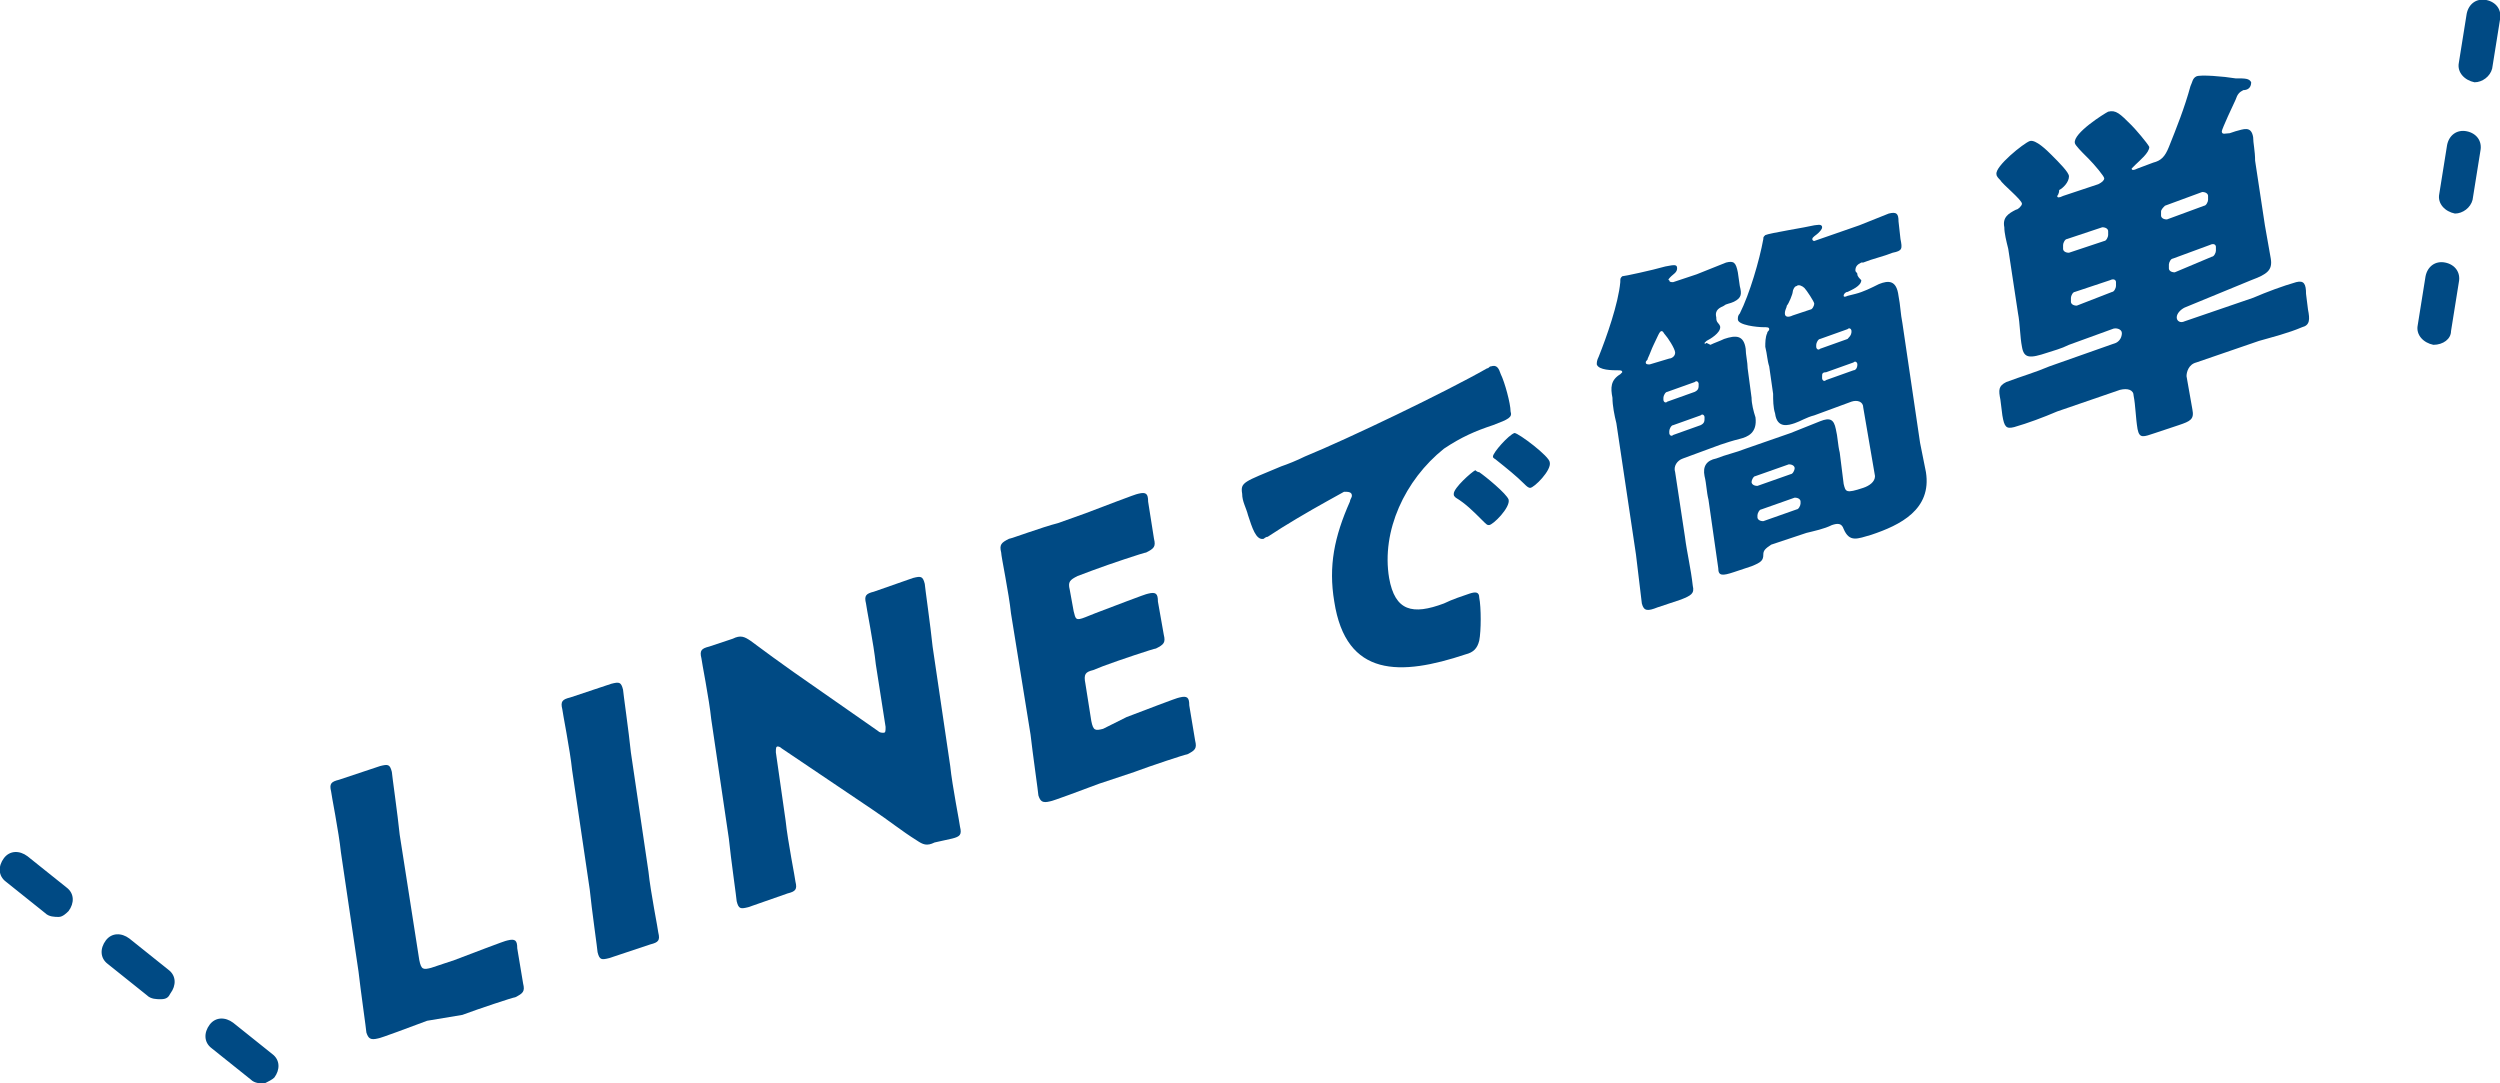
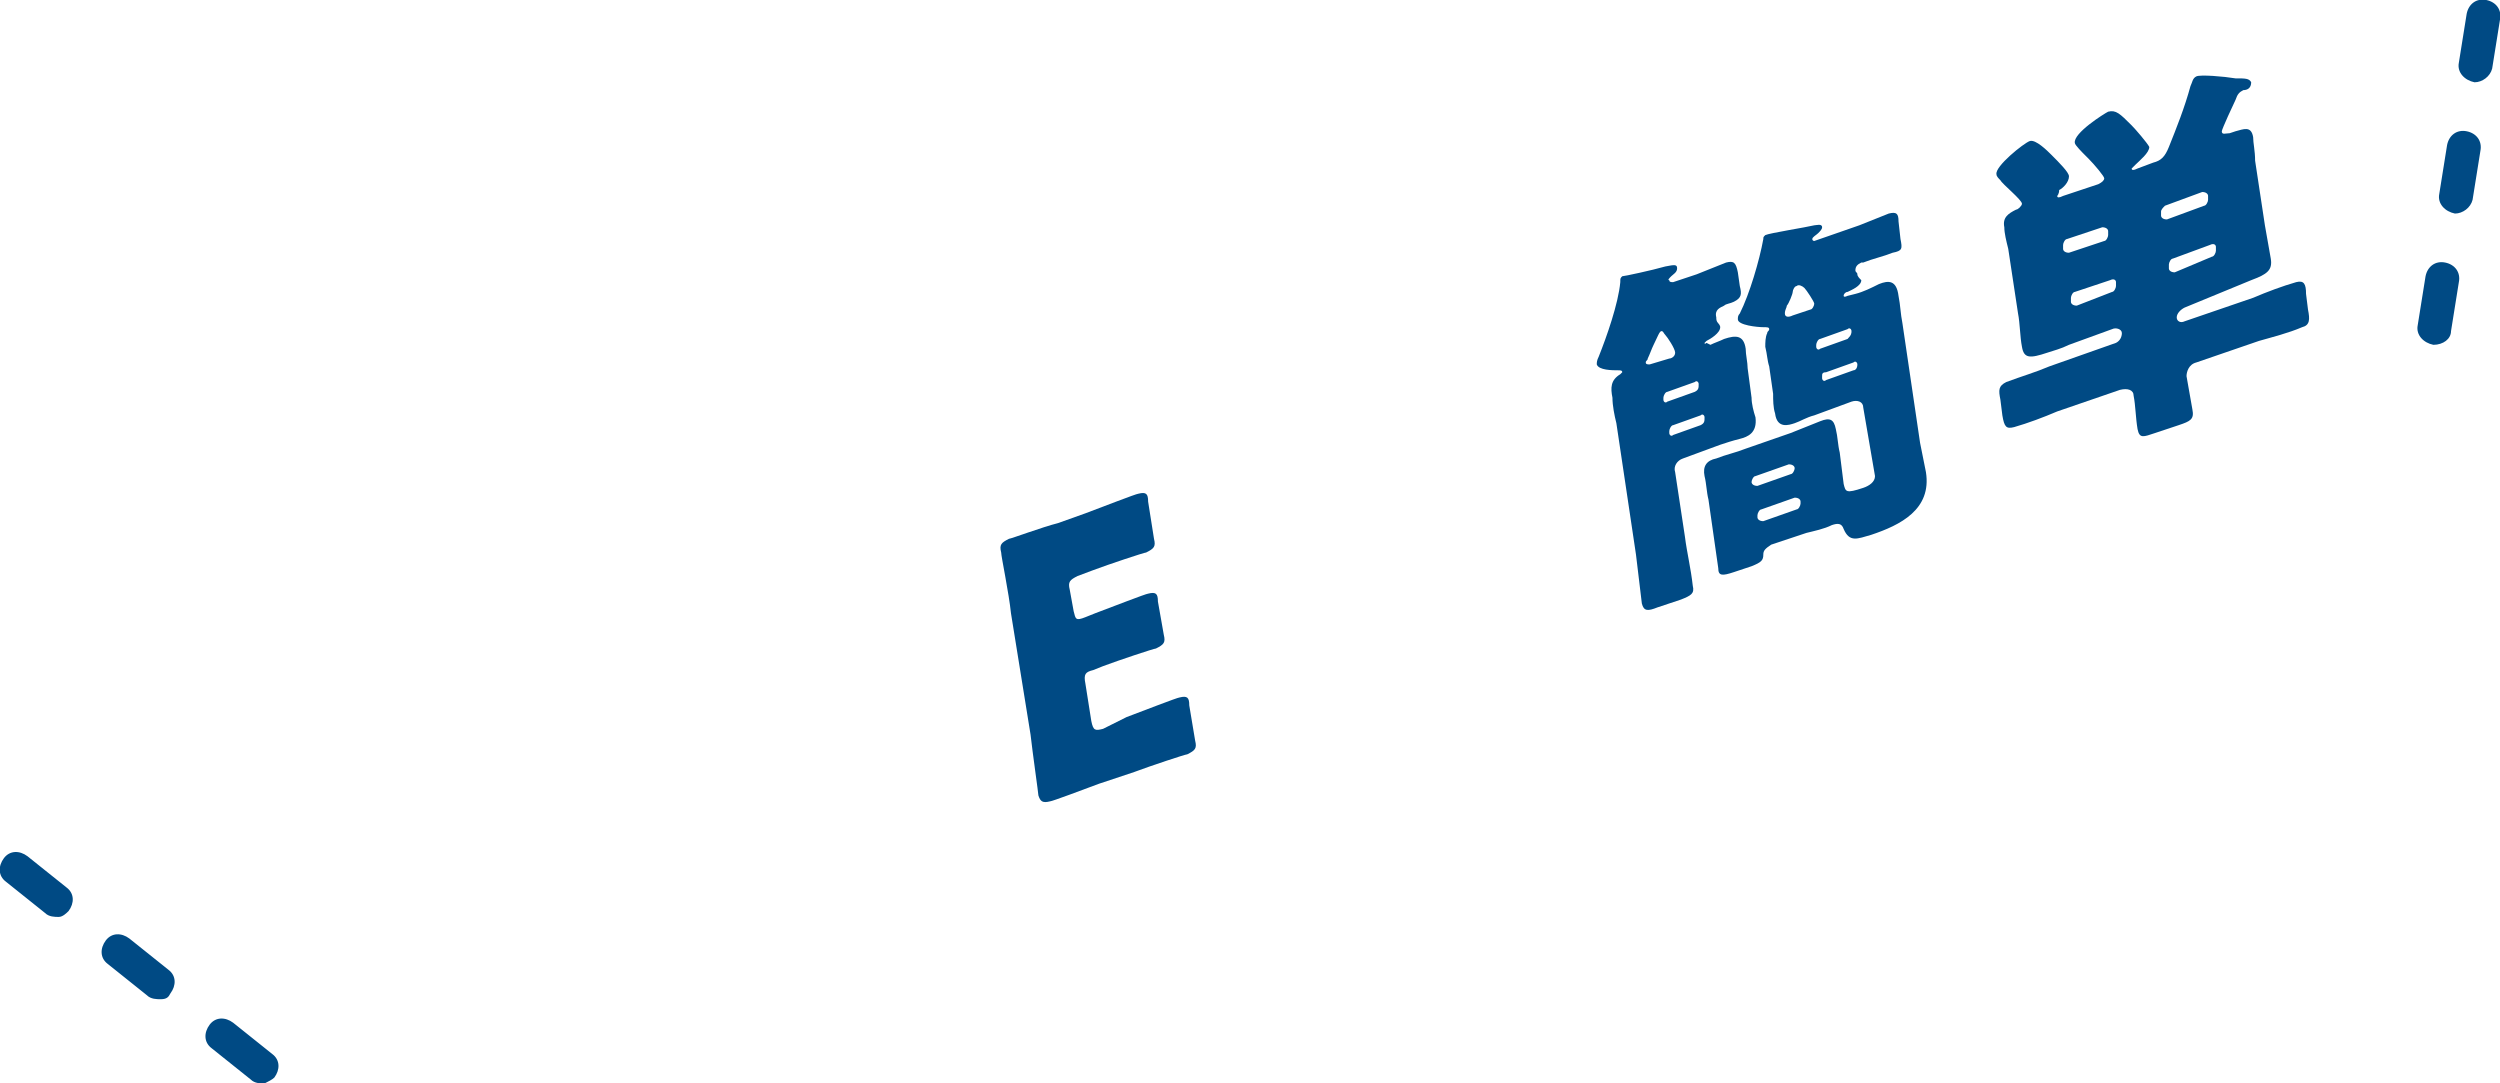
<svg xmlns="http://www.w3.org/2000/svg" version="1.1" id="レイヤー_1" x="0px" y="0px" viewBox="0 0 127.6 55.3" style="enable-background:new 0 0 127.6 55.3;" xml:space="preserve">
  <style type="text/css">
	.st0{fill:#004A84;}
</style>
  <g>
    <g>
-       <path class="st0" d="M21.8,52.1C21,52.4,19.4,53,19.3,53c-0.4,0.1-0.5,0-0.6-0.3c0-0.1-0.3-2.2-0.4-3.1l-0.9-6.1    c-0.1-1-0.5-3-0.5-3.1c-0.1-0.4,0-0.5,0.4-0.6l2.1-0.7c0.4-0.1,0.5-0.1,0.6,0.3c0,0.1,0.3,2.2,0.4,3.2l1,6.4    c0.1,0.5,0.2,0.5,0.6,0.4l1.2-0.4c0.8-0.3,2.6-1,2.7-1c0.4-0.1,0.5,0,0.5,0.4l0.3,1.8c0.1,0.4,0,0.5-0.4,0.7    c-0.1,0-1.9,0.6-2.7,0.9L21.8,52.1z" />
-       <path class="st0" d="M31.1,48.9c-0.4,0.1-0.5,0.1-0.6-0.3c0-0.1-0.3-2.2-0.4-3.2l-0.9-6.1c-0.1-1-0.5-3-0.5-3.1    c-0.1-0.4,0-0.5,0.4-0.6l2.1-0.7c0.4-0.1,0.5-0.1,0.6,0.3c0,0.1,0.3,2.2,0.4,3.2l0.9,6.1c0.1,1,0.5,3,0.5,3.1    c0.1,0.4,0,0.5-0.4,0.6L31.1,48.9z" />
-       <path class="st0" d="M40.1,41.9c0.1,1,0.5,3,0.5,3.1c0.1,0.4,0,0.5-0.4,0.6l-2,0.7c-0.4,0.1-0.5,0.1-0.6-0.3    c0-0.1-0.3-2.2-0.4-3.2l-0.9-6.1c-0.1-1-0.5-3-0.5-3.1c-0.1-0.4,0-0.5,0.4-0.6l1.2-0.4c0.4-0.2,0.6-0.1,0.9,0.1    c0.8,0.6,1.5,1.1,2.2,1.6l4.3,3c0.1,0.1,0.2,0.1,0.3,0.1c0.1,0,0.1-0.1,0.1-0.3l-0.5-3.2c-0.1-1-0.5-3-0.5-3.1    c-0.1-0.4,0-0.5,0.4-0.6l2-0.7c0.4-0.1,0.5-0.1,0.6,0.3c0,0.1,0.3,2.2,0.4,3.2l0.9,6.1c0.1,1,0.5,3,0.5,3.1c0.1,0.4,0,0.5-0.4,0.6    L47.7,43c-0.4,0.2-0.6,0.1-0.9-0.1c-0.8-0.5-1.4-1-2.3-1.6l-4.6-3.1c-0.1-0.1-0.2-0.1-0.2-0.1c-0.1,0-0.1,0.1-0.1,0.3L40.1,41.9z" />
      <path class="st0" d="M57.5,36.6c0.8-0.3,2.6-1,2.7-1c0.4-0.1,0.5,0,0.5,0.4l0.3,1.8c0.1,0.4,0,0.5-0.4,0.7c-0.1,0-1.9,0.6-2.7,0.9    L56.1,40c-0.8,0.3-2.4,0.9-2.5,0.9c-0.4,0.1-0.5,0-0.6-0.3c0-0.1-0.3-2.2-0.4-3.1l-1-6.2c-0.1-1-0.5-2.9-0.5-3.1    c-0.1-0.4,0-0.5,0.4-0.7c0.1,0,1.7-0.6,2.5-0.8l1.4-0.5c0.8-0.3,2.6-1,2.7-1c0.4-0.1,0.5,0,0.5,0.4l0.3,1.9c0.1,0.4,0,0.5-0.4,0.7    c-0.1,0-1.9,0.6-2.7,0.9L55,29.4c-0.4,0.2-0.5,0.3-0.4,0.7l0.2,1.1c0.1,0.4,0.1,0.5,0.6,0.3l0.5-0.2c0.8-0.3,2.6-1,2.7-1    c0.4-0.1,0.5,0,0.5,0.4l0.3,1.7c0.1,0.4,0,0.5-0.4,0.7c-0.1,0-1.9,0.6-2.7,0.9l-0.5,0.2c-0.4,0.1-0.5,0.2-0.4,0.7l0.3,1.9    c0.1,0.5,0.2,0.5,0.6,0.4L57.5,36.6z" />
-       <path class="st0" d="M63.4,25.2c-0.1-0.6,0.1-0.6,2-1.4c0.3-0.1,0.8-0.3,1.2-0.5c2.2-0.9,7.2-3.3,9.3-4.5c0.1,0,0.1-0.1,0.2-0.1    c0.3-0.1,0.4,0.1,0.5,0.4c0.2,0.4,0.5,1.5,0.5,1.9c0.1,0.3-0.1,0.4-0.9,0.7c-0.9,0.3-1.6,0.6-2.5,1.2c-2,1.6-3.2,4.2-2.8,6.6    c0.3,1.7,1.2,1.9,2.8,1.3c0.4-0.2,1-0.4,1.3-0.5c0.3-0.1,0.5-0.1,0.5,0.2c0.1,0.5,0.1,1.7,0,2.2c-0.1,0.4-0.3,0.6-0.7,0.7    c-3.3,1.1-6.1,1.2-6.7-2.7c-0.3-1.8,0-3.3,0.8-5.1c0-0.1,0.1-0.2,0.1-0.3c0-0.2-0.2-0.2-0.4-0.2c-0.2,0.1-0.7,0.4-0.9,0.5    c-0.9,0.5-2.1,1.2-3,1.8c-0.1,0-0.2,0.1-0.2,0.1c-0.4,0.1-0.6-0.6-0.8-1.2C63.6,25.9,63.4,25.6,63.4,25.2z M75.5,24.1    c0.3,0.2,1.4,1.1,1.5,1.4c0.1,0.4-0.8,1.3-1,1.3c-0.1,0-0.1,0-0.4-0.3c-0.4-0.4-0.8-0.8-1.3-1.1c-0.1-0.1-0.1-0.1-0.1-0.2    c0-0.3,0.9-1.1,1.1-1.2C75.3,24,75.4,24.1,75.5,24.1z M79.1,23.6c0.1,0.4-0.8,1.3-1,1.3c-0.1,0-0.2-0.1-0.3-0.2    c-0.4-0.4-0.9-0.8-1.4-1.2c-0.1-0.1-0.2-0.1-0.2-0.2c0-0.2,0.8-1.1,1.1-1.2C77.5,22.1,79.1,23.3,79.1,23.6z" />
      <path class="st0" d="M87.3,17.6c0.2-0.1,0.5-0.2,0.7-0.3c0.6-0.2,1-0.2,1.1,0.5c0,0.3,0.1,0.7,0.1,1l0.2,1.5c0,0.3,0.1,0.7,0.2,1    c0.1,0.8-0.4,1-0.8,1.1c-0.4,0.1-0.7,0.2-1,0.3l-1.9,0.7c-0.3,0.1-0.5,0.4-0.4,0.7l0.5,3.3c0.1,0.8,0.3,1.6,0.4,2.5    c0.1,0.4-0.1,0.5-0.6,0.7l-1.2,0.4c-0.5,0.2-0.7,0.2-0.8-0.2c-0.1-0.8-0.2-1.7-0.3-2.5l-1-6.7c-0.1-0.4-0.2-0.9-0.2-1.3    c-0.1-0.5-0.1-0.9,0.4-1.2c0,0,0.1-0.1,0.1-0.1c0-0.1-0.1-0.1-0.2-0.1c-0.3,0-1,0-1.1-0.3c0-0.1,0-0.2,0.1-0.4    c0.4-1,1-2.7,1.1-3.8c0-0.2,0-0.2,0.1-0.3c0.1,0,1.5-0.3,2.2-0.5c0.5-0.1,0.6-0.1,0.6,0.1s-0.2,0.3-0.3,0.4    c-0.1,0.1-0.2,0.2-0.1,0.2c0,0.1,0.1,0.1,0.2,0.1l1.2-0.4c0.5-0.2,1-0.4,1.5-0.6c0.4-0.1,0.5,0,0.6,0.5l0.1,0.7    c0.1,0.4,0.1,0.6-0.3,0.8c-0.2,0.1-0.4,0.1-0.5,0.2c-0.2,0.1-0.5,0.2-0.4,0.6c0,0.1,0,0.2,0.1,0.3c0,0,0.1,0.1,0.1,0.2    c0,0.3-0.5,0.6-0.7,0.7c0,0-0.1,0.1-0.1,0.1c0,0.1,0.1,0,0.1,0L87.3,17.6z M85.2,18.3c0.1,0,0.3-0.1,0.3-0.3    c0-0.2-0.4-0.8-0.5-0.9c-0.1-0.1-0.1-0.2-0.2-0.2c-0.1,0-0.2,0.3-0.4,0.7c-0.1,0.2-0.2,0.5-0.3,0.7c0,0.1-0.1,0.1-0.1,0.2    c0,0.1,0.1,0.1,0.2,0.1L85.2,18.3z M86.7,19.6c0-0.1-0.1-0.2-0.2-0.1l-1.4,0.5c-0.1,0-0.2,0.2-0.2,0.3l0,0.1    c0,0.1,0.1,0.2,0.2,0.1l1.4-0.5C86.7,19.9,86.7,19.8,86.7,19.6L86.7,19.6z M87,21.3c0-0.1-0.1-0.2-0.2-0.1l-1.4,0.5    c-0.1,0-0.2,0.2-0.2,0.3l0,0.1c0,0.1,0.1,0.2,0.2,0.1l1.4-0.5C87,21.6,87,21.5,87,21.3L87,21.3z M95.1,20.8c0-0.3-0.3-0.4-0.6-0.3    l-1.9,0.7c-0.4,0.1-0.7,0.3-1,0.4c-0.3,0.1-0.9,0.3-1-0.5c-0.1-0.3-0.1-0.7-0.1-1l-0.2-1.4c-0.1-0.3-0.1-0.6-0.2-1    c0-0.2,0-0.5,0.1-0.7c0-0.1,0.1-0.1,0.1-0.2c0-0.1-0.1-0.1-0.3-0.1c-0.3,0-1.3-0.1-1.3-0.4c0-0.1,0-0.2,0.1-0.3    c0.5-1,1-2.7,1.2-3.8c0-0.1,0-0.1,0.1-0.2c0.2-0.1,2.1-0.4,2.5-0.5c0.1,0,0.4-0.1,0.4,0.1c0,0.1-0.1,0.2-0.2,0.3    c-0.1,0.1-0.3,0.2-0.3,0.3c0,0.1,0.1,0.1,0.1,0.1l2.3-0.8c0.5-0.2,1-0.4,1.5-0.6c0.4-0.1,0.5,0,0.5,0.4l0.1,0.9    c0.1,0.5,0.1,0.6-0.4,0.7c-0.5,0.2-1,0.3-1.5,0.5L95,13.4c-0.2,0.1-0.3,0.2-0.3,0.4c0,0.1,0.1,0.1,0.1,0.2c0,0.1,0.1,0.2,0.2,0.3    c0,0.3-0.5,0.5-0.7,0.6c-0.1,0-0.2,0.1-0.2,0.2c0,0.1,0.2,0,0.2,0l0.4-0.1c0.4-0.1,0.8-0.3,1.2-0.5c0.5-0.2,0.9-0.2,1,0.6    c0.1,0.5,0.1,0.9,0.2,1.4l0.9,6.1c0.1,0.5,0.2,1,0.3,1.5c0.3,1.9-1.3,2.7-2.8,3.2c-0.7,0.2-1.1,0.4-1.4-0.3    c-0.1-0.3-0.3-0.3-0.6-0.2c-0.4,0.2-0.9,0.3-1.3,0.4l-1.8,0.6C90.1,28,90,28.1,90,28.3c0,0.3-0.1,0.4-0.6,0.6l-0.9,0.3    c-0.6,0.2-0.8,0.2-0.8-0.2l-0.5-3.5c-0.1-0.4-0.1-0.8-0.2-1.2c-0.1-0.5,0.1-0.8,0.6-0.9c0.5-0.2,1-0.3,1.5-0.5l2.3-0.8    c0.5-0.2,1-0.4,1.5-0.6c0.5-0.2,0.7-0.1,0.8,0.4c0.1,0.4,0.1,0.8,0.2,1.2l0.2,1.6c0.1,0.4,0.1,0.5,1,0.2c0.3-0.1,0.6-0.3,0.6-0.6    L95.1,20.8z M91.4,24.2c0.1,0,0.2-0.2,0.2-0.3l0,0c0-0.1-0.1-0.2-0.3-0.2l-1.7,0.6c-0.1,0-0.2,0.2-0.2,0.3l0,0    c0,0.1,0.1,0.2,0.3,0.2L91.4,24.2z M89.9,26c-0.1,0-0.2,0.2-0.2,0.3l0,0.1c0,0.1,0.1,0.2,0.3,0.2l1.7-0.6c0.1,0,0.2-0.2,0.2-0.3    l0-0.1c0-0.1-0.1-0.2-0.3-0.2L89.9,26z M91.5,14.9c0,0.1-0.2,0.6-0.3,0.7c0,0.1-0.1,0.2-0.1,0.4c0,0.2,0.2,0.2,0.4,0.1l0.9-0.3    c0.1,0,0.2-0.2,0.2-0.3c0-0.1-0.4-0.7-0.5-0.8c-0.1-0.1-0.3-0.2-0.4-0.1C91.6,14.6,91.5,14.8,91.5,14.9z M94.5,16.9    c0-0.1-0.1-0.2-0.2-0.1l-1.4,0.5c-0.1,0-0.2,0.2-0.2,0.3l0,0.1c0,0.1,0.1,0.2,0.2,0.1l1.4-0.5C94.5,17.1,94.5,17,94.5,16.9    L94.5,16.9z M94.8,18.6c0-0.1-0.1-0.2-0.2-0.1l-1.4,0.5C93,19,93,19.1,93,19.2l0,0.1c0,0.1,0.1,0.2,0.2,0.1l1.4-0.5    C94.7,18.9,94.8,18.8,94.8,18.6L94.8,18.6z" />
      <path class="st0" d="M111.5,15.7c-0.2,0.1-0.4,0.3-0.4,0.5l0,0c0,0.2,0.2,0.3,0.4,0.2l3.5-1.2c0.7-0.3,1.5-0.6,2.2-0.8    c0.4-0.1,0.5,0.1,0.5,0.6l0.1,0.8c0.1,0.5,0.1,0.8-0.3,0.9c-0.7,0.3-1.5,0.5-2.2,0.7l-3.2,1.1c-0.4,0.1-0.5,0.5-0.5,0.7    c0.1,0.6,0.2,1.1,0.3,1.7c0.1,0.5-0.1,0.6-0.7,0.8l-1.2,0.4c-0.6,0.2-0.8,0.3-0.9-0.2c-0.1-0.6-0.1-1.2-0.2-1.7    c0-0.3-0.3-0.4-0.7-0.3l-3.2,1.1c-0.7,0.3-1.5,0.6-2.2,0.8c-0.4,0.1-0.5,0-0.6-0.6l-0.1-0.8c-0.1-0.5-0.1-0.7,0.3-0.9    c0.8-0.3,1.5-0.5,2.2-0.8l3.4-1.2c0.2-0.1,0.3-0.3,0.3-0.5l0,0c0-0.2-0.3-0.3-0.5-0.2l-2.2,0.8c-0.4,0.2-0.8,0.3-1.1,0.4    c-0.9,0.3-1.2,0.3-1.3-0.3c-0.1-0.5-0.1-1.2-0.2-1.7l-0.5-3.3c-0.1-0.4-0.2-0.8-0.2-1.1c-0.1-0.5,0.2-0.7,0.6-0.9    c0.1,0,0.3-0.2,0.3-0.3c0-0.2-1-1-1.1-1.2c-0.1-0.1-0.2-0.2-0.2-0.3c-0.1-0.4,1.4-1.6,1.7-1.7c0.3-0.1,0.9,0.5,1.1,0.7    c0.4,0.4,0.9,0.9,0.9,1.1c0,0.3-0.3,0.6-0.5,0.7C105.1,9.9,105,10,105,10c0,0.1,0.1,0.1,0.3,0l1.8-0.6c0.2-0.1,0.3-0.2,0.3-0.3    c0-0.1-0.5-0.7-0.8-1c-0.1-0.1-0.1-0.1-0.2-0.2c-0.1-0.1-0.5-0.5-0.5-0.6c-0.1-0.5,1.5-1.5,1.7-1.6c0.4-0.1,0.6,0.1,1.2,0.7    c0.2,0.2,0.8,0.9,0.9,1.1c0,0.3-0.5,0.7-0.7,0.9c-0.1,0.1-0.2,0.2-0.2,0.2c0,0.1,0.1,0.1,0.3,0l0.8-0.3c0.4-0.1,0.6-0.3,0.8-0.8    c0.4-1,0.8-2,1.1-3.1c0.1-0.2,0.1-0.4,0.3-0.5c0.2-0.1,1.4,0,2,0.1c0.5,0,0.7,0,0.8,0.2c0,0.3-0.2,0.4-0.4,0.4    c-0.2,0.1-0.3,0.2-0.4,0.5c-0.1,0.2-0.7,1.5-0.7,1.6c0,0.2,0.2,0.1,0.4,0.1l0.3-0.1c0.4-0.1,0.8-0.3,0.9,0.3    c0,0.3,0.1,0.7,0.1,1.2l0.5,3.3c0.1,0.6,0.2,1.1,0.3,1.7c0.1,0.6-0.2,0.8-1,1.1L111.5,15.7z M105.5,12.2c-0.1,0-0.2,0.2-0.2,0.3    l0,0.2c0,0.1,0.1,0.2,0.3,0.2l1.8-0.6c0.1,0,0.2-0.2,0.2-0.3l0-0.2c0-0.1-0.1-0.2-0.3-0.2L105.5,12.2z M107.8,14.9    c0.1,0,0.2-0.2,0.2-0.3l0-0.2c0-0.1-0.1-0.2-0.3-0.1l-1.8,0.6c-0.1,0-0.2,0.2-0.2,0.3l0,0.2c0,0.1,0.1,0.2,0.3,0.2L107.8,14.9z     M110.5,10.5c-0.1,0.1-0.2,0.2-0.2,0.3l0,0.2c0,0.1,0.1,0.2,0.3,0.2l1.9-0.7c0.1,0,0.2-0.2,0.2-0.3l0-0.2c0-0.1-0.1-0.2-0.3-0.2    L110.5,10.5z M112.9,13.1c0.1,0,0.2-0.2,0.2-0.3l0-0.2c0-0.1-0.1-0.2-0.3-0.1l-1.9,0.7c-0.1,0-0.2,0.2-0.2,0.3l0,0.2    c0,0.1,0.1,0.2,0.3,0.2L112.9,13.1z" />
    </g>
    <g>
      <path class="st0" d="M13.5,55.3c-0.2,0-0.5,0-0.7-0.2l-2-1.6c-0.4-0.3-0.4-0.8-0.1-1.2c0.3-0.4,0.8-0.4,1.2-0.1l2,1.6    c0.4,0.3,0.4,0.8,0.1,1.2C13.9,55.1,13.7,55.2,13.5,55.3z M8.2,51c-0.2,0-0.5,0-0.7-0.2l-2-1.6c-0.4-0.3-0.4-0.8-0.1-1.2    c0.3-0.4,0.8-0.4,1.2-0.1l2,1.6c0.4,0.3,0.4,0.8,0.1,1.2C8.6,50.9,8.5,51,8.2,51z M3,46.8c-0.2,0-0.5,0-0.7-0.2l-2-1.6    c-0.4-0.3-0.4-0.8-0.1-1.2c0.3-0.4,0.8-0.4,1.2-0.1l2,1.6c0.4,0.3,0.4,0.8,0.1,1.2C3.4,46.6,3.2,46.8,3,46.8z" />
    </g>
    <g>
      <path class="st0" d="M124.2,17.6C124.2,17.6,124.2,17.6,124.2,17.6c-0.5-0.1-0.9-0.5-0.8-1l0.4-2.5c0.1-0.5,0.5-0.8,1-0.7    c0.5,0.1,0.8,0.5,0.7,1l-0.4,2.5C125.1,17.3,124.7,17.6,124.2,17.6z M125.3,10.9C125.2,10.9,125.2,10.9,125.3,10.9    c-0.5-0.1-0.9-0.5-0.8-1l0.4-2.5c0.1-0.5,0.5-0.8,1-0.7c0.5,0.1,0.8,0.5,0.7,1l-0.4,2.5C126.1,10.6,125.7,10.9,125.3,10.9z     M126.3,4.2C126.3,4.2,126.3,4.2,126.3,4.2c-0.5-0.1-0.9-0.5-0.8-1l0.4-2.5c0.1-0.5,0.5-0.8,1-0.7c0.5,0.1,0.8,0.5,0.7,1l-0.4,2.5    C127.1,3.9,126.7,4.2,126.3,4.2z" />
    </g>
  </g>
</svg>